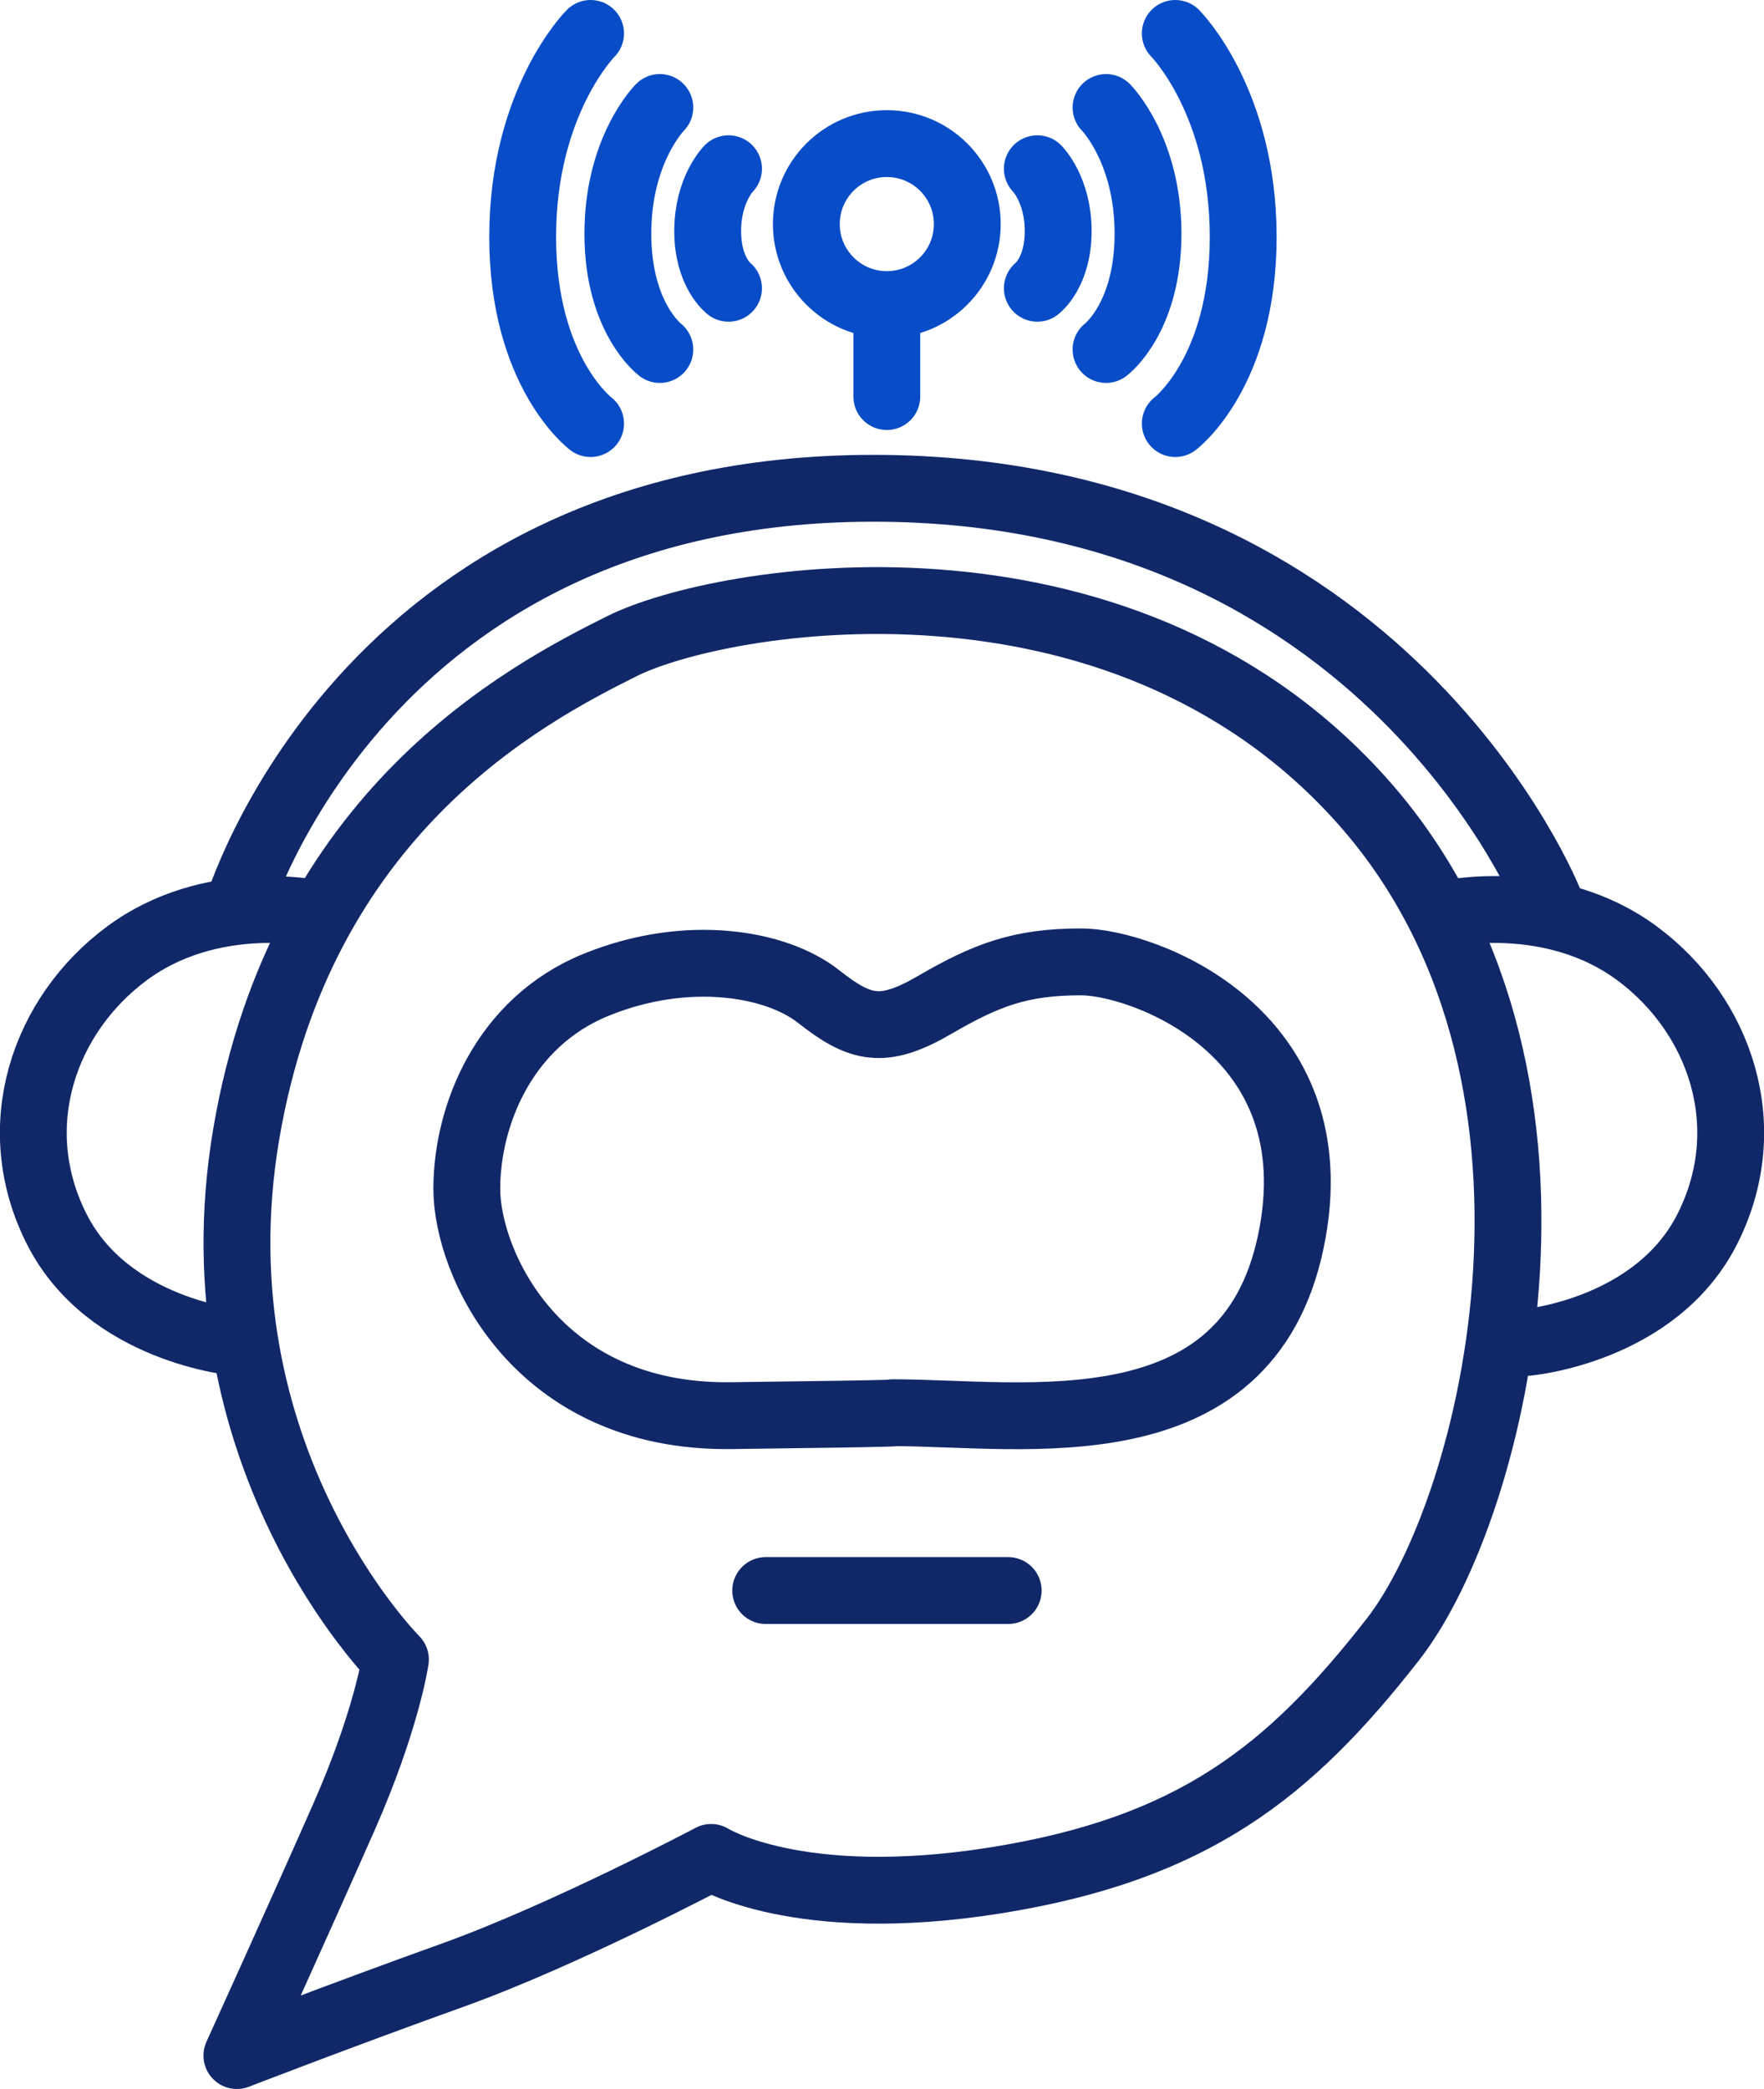
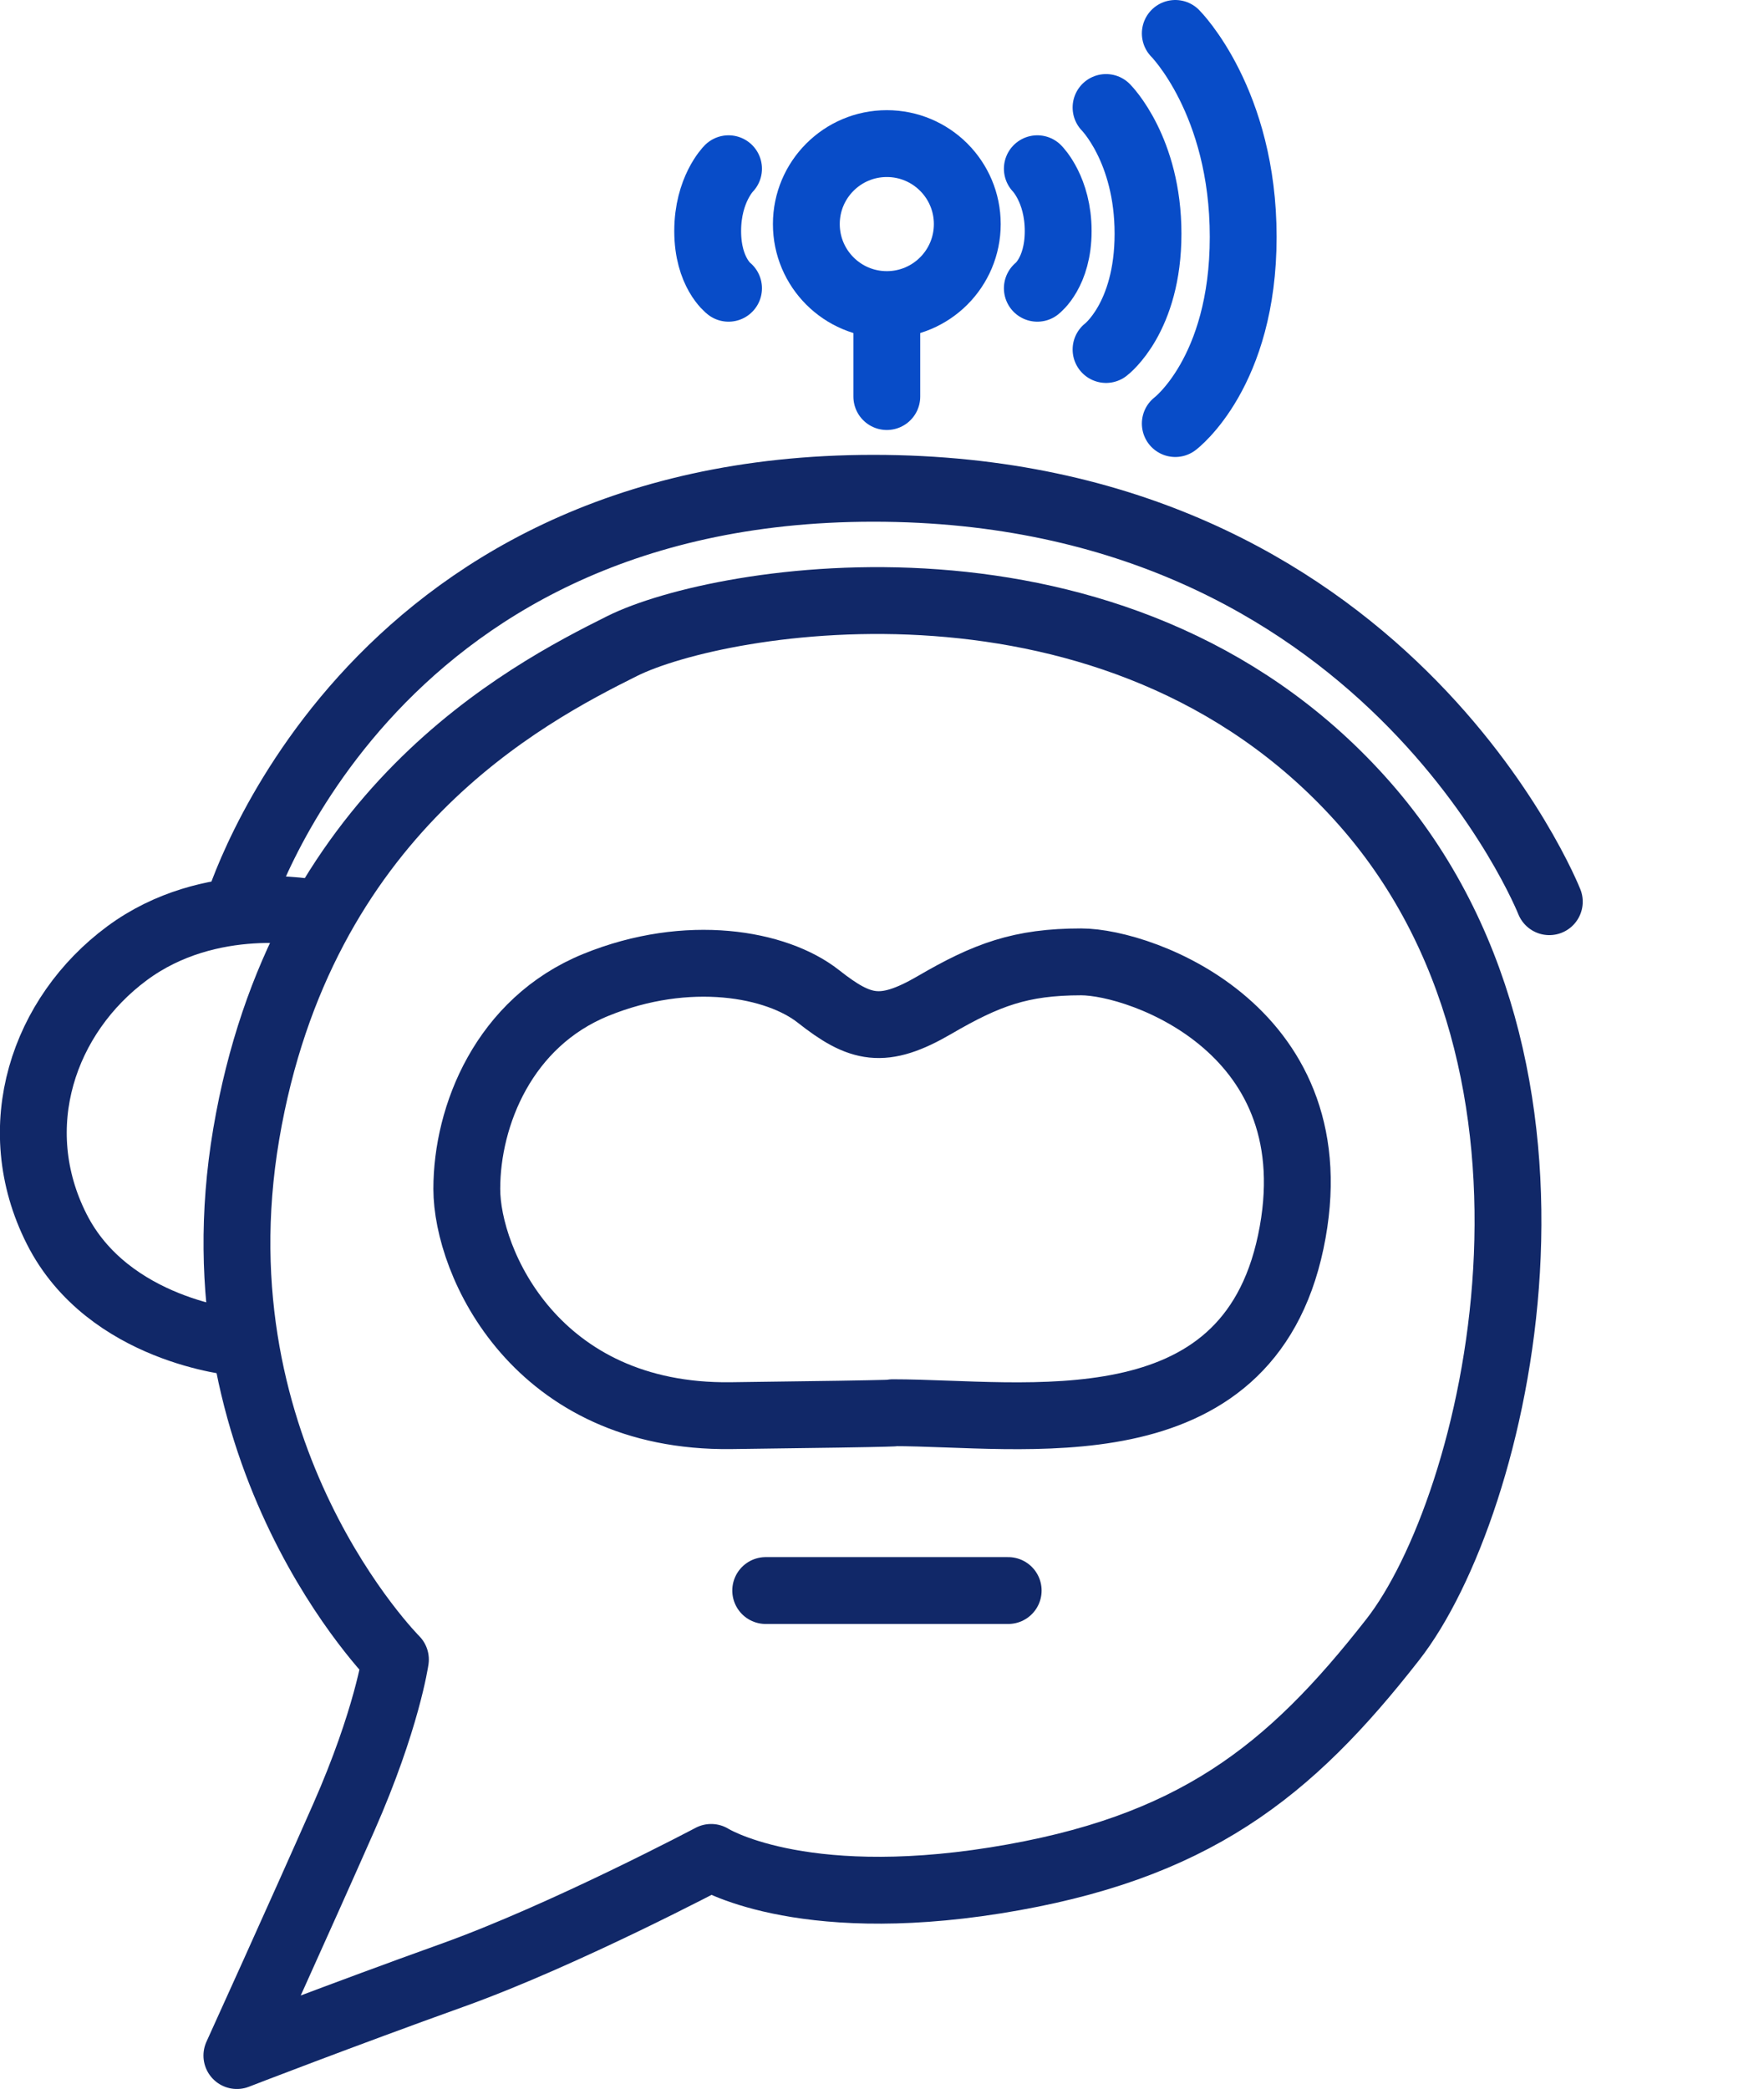
<svg xmlns="http://www.w3.org/2000/svg" id="Layer_2" data-name="Layer 2" viewBox="0 0 65.98 78.12">
  <defs>
    <style>
      .cls-1 {
        stroke: #084cc8;
      }

      .cls-1, .cls-2 {
        fill: none;
        stroke-linecap: round;
        stroke-linejoin: round;
        stroke-width: 2.5px;
      }

      .cls-2 {
        stroke: #112868;
      }
    </style>
  </defs>
  <g id="Layer_1-2" data-name="Layer 1">
    <g>
      <path class="cls-2" d="m14.79,62.06s-7.62-7.62-5.58-19.65,10.41-16.43,14.06-18.25,18.47-4.4,27.59,5.69c9.13,10.09,5.1,26.53,1.23,31.47-3.86,4.94-7.46,7.82-14.86,9-7.41,1.18-10.63-.86-10.63-.86,0,0-5.48,2.9-9.66,4.4s-8.08,3.01-8.08,3.01c0,0,2.39-5.26,4-8.91s1.93-5.9,1.93-5.9Z" />
      <path class="cls-2" d="m11.73,34.15s-3.86-.81-6.98,1.5-4.56,6.49-2.63,10.31,6.74,4.24,6.74,4.24" />
-       <path class="cls-2" d="m54.25,34.15s3.86-.81,6.98,1.5,4.56,6.49,2.63,10.31-6.74,4.24-6.74,4.24" />
      <line class="cls-2" x1="28.64" y1="59.48" x2="37.71" y2="59.48" />
      <path class="cls-2" d="m57.95,33.72s-6.12-15.46-25.28-15.46-23.8,15.75-23.8,15.75" />
      <g>
        <line class="cls-1" x1="33.17" y1="14.83" x2="33.17" y2="11.78" />
        <circle class="cls-1" cx="33.17" cy="8.38" r="3.01" />
        <g>
          <path class="cls-1" d="m27.25,6.31s-.78.78-.78,2.33.78,2.14.78,2.14" />
-           <path class="cls-1" d="m24.68,4.02s-1.57,1.57-1.57,4.72,1.57,4.33,1.57,4.33" />
-           <path class="cls-1" d="m22.09,1.25s-2.54,2.54-2.54,7.61,2.54,6.98,2.54,6.98" />
        </g>
        <g>
          <path class="cls-1" d="m38.8,6.31s.78.78.78,2.33-.78,2.14-.78,2.14" />
          <path class="cls-1" d="m41.37,4.02s1.57,1.57,1.57,4.72-1.57,4.33-1.57,4.33" />
          <path class="cls-1" d="m43.96,1.25s2.54,2.54,2.54,7.61-2.54,6.98-2.54,6.98" />
        </g>
      </g>
      <path class="cls-2" d="m33.4,52.83c4.9,0,13.22,1.5,14.88-6.39s-5.58-10.47-7.84-10.47-3.54.48-5.48,1.61-2.79.91-4.35-.32-4.88-1.83-8.32-.43-4.83,4.89-4.83,7.63,2.58,8.57,9.88,8.48,6.05-.11,6.05-.11Z" />
    </g>
  </g>
</svg>